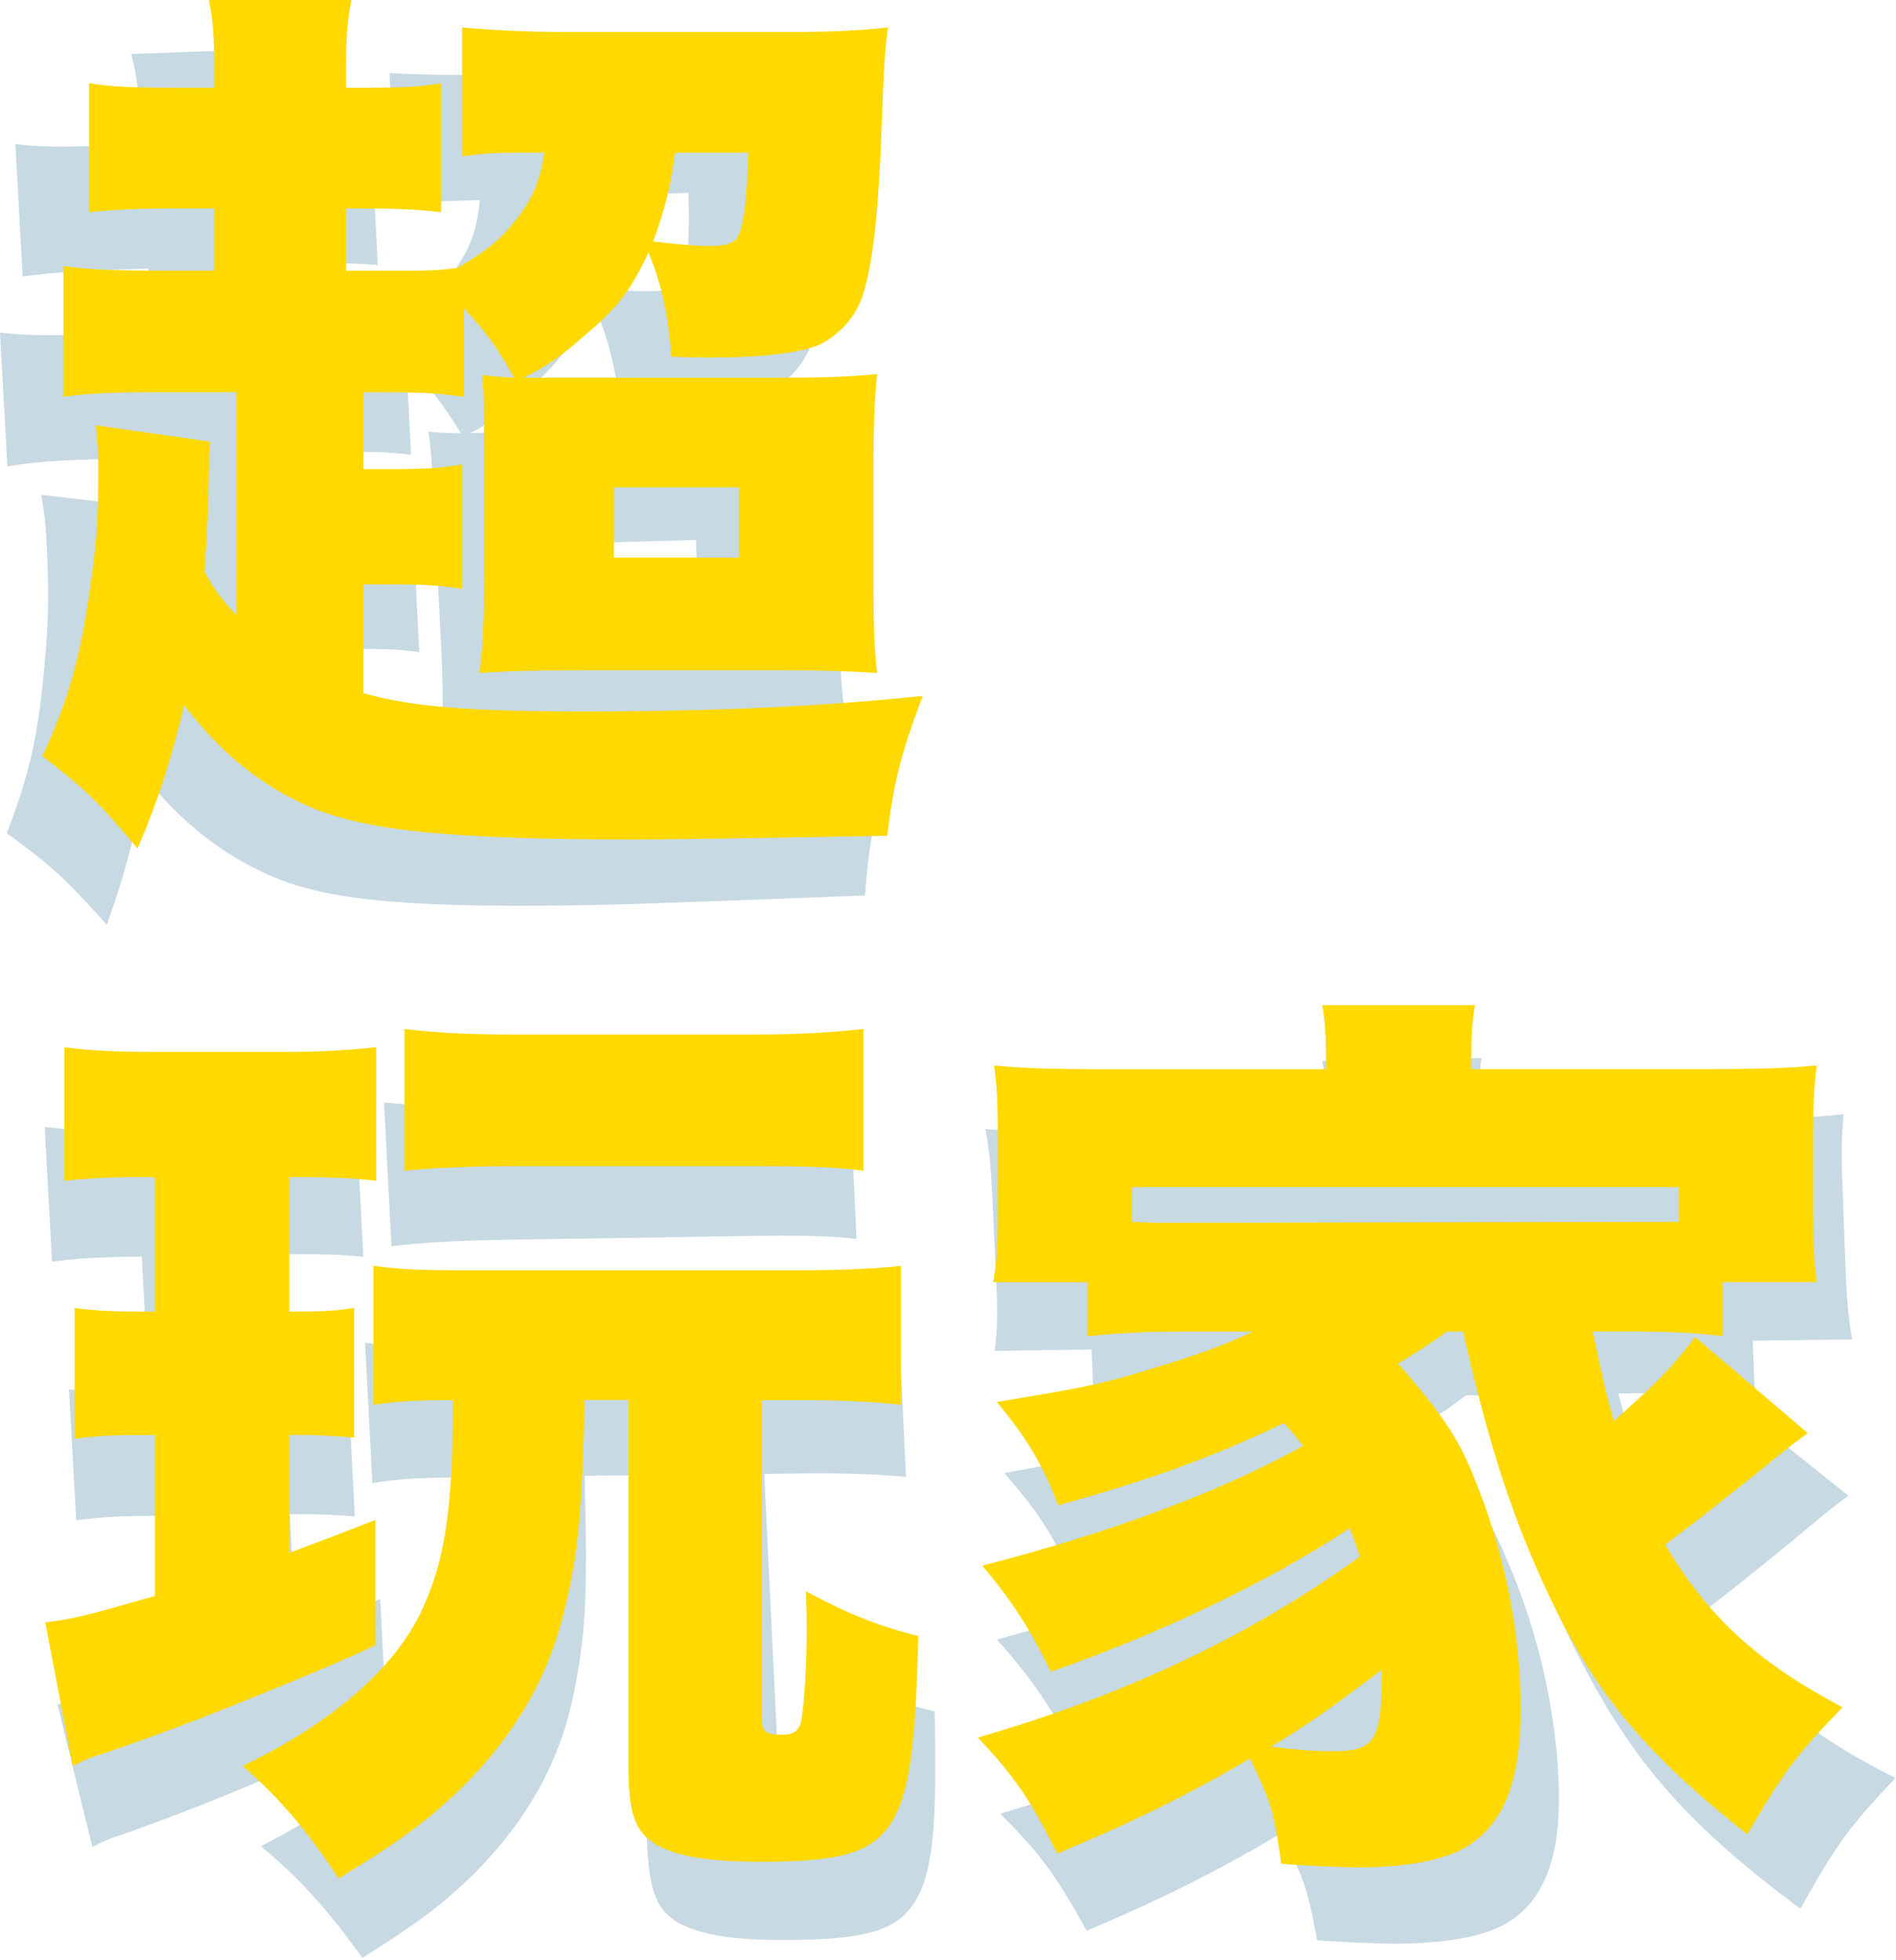
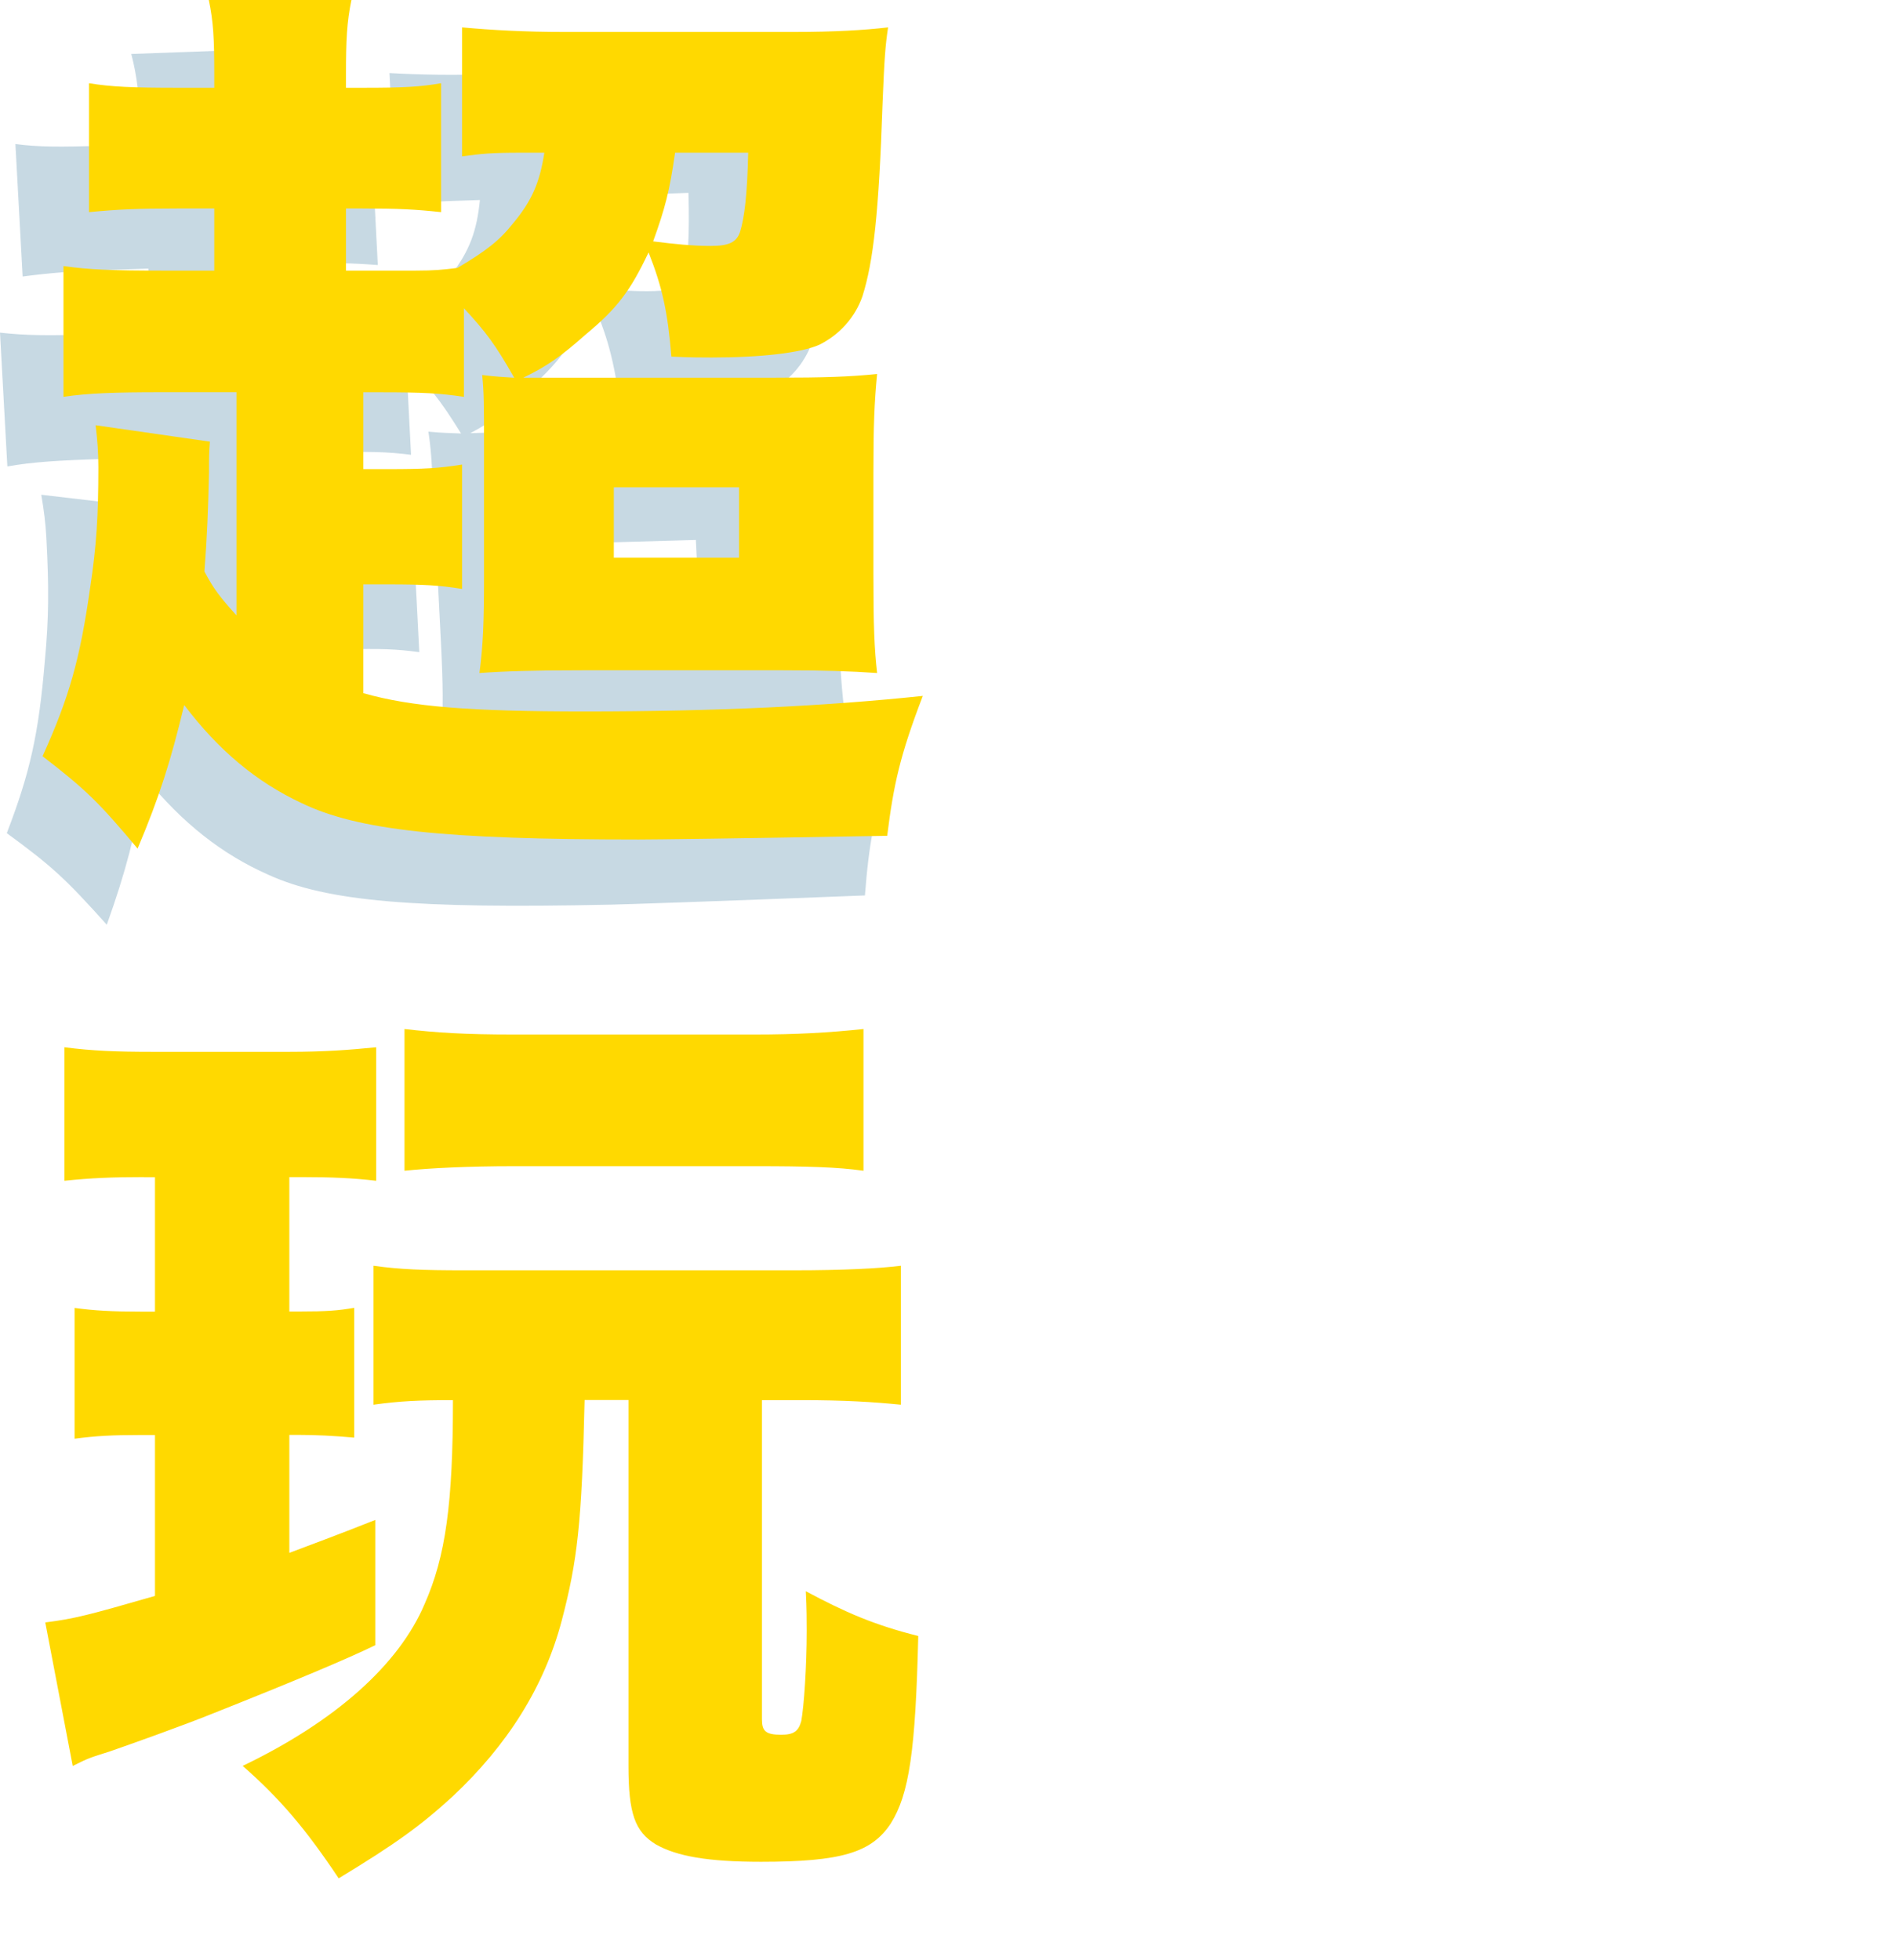
<svg xmlns="http://www.w3.org/2000/svg" width="299" height="309" viewBox="0 0 299 309" fill="none">
  <g style="mix-blend-mode:multiply" opacity="0.3">
    <path d="M28.46 72.01L16.58 72.36C9.21 72.58 5.03 72.85 1.16 73.55L0 52.45C4.08 52.91 7.7 52.95 15.81 52.69L23.93 52.43L23.39 42.35L17.44 42.55C11.21 42.75 8.18 43 3.57 43.6L2.43 22.71C5.94 23.18 9.42 23.21 16.53 22.96L22.34 22.76L22.22 20.53C21.91 14.73 21.62 12.05 20.7 8.51L43.45 7.68C42.91 11.29 42.92 14.28 43.2 19.8L43.32 22.04L45.95 21.95C52.68 21.71 55.16 21.48 58.5 20.76L59.58 41.79C55.46 41.48 52.82 41.41 46.98 41.61L44.35 41.7L44.88 51.8L55.98 51.45C59.05 51.35 60.36 51.16 62.69 50.79C67.23 47.81 69.2 46.11 71.26 43.2C74.02 39.52 75.19 36.5 75.68 31.54L72.01 31.66C67.16 31.82 65.71 32.02 62.5 32.58L61.42 11.52C66.29 11.79 71.6 11.9 77.93 11.67L114.91 10.34C121.75 10.09 126.49 9.62 130.35 9.03C130.04 12.06 129.99 14.02 130.04 21.56C130.29 39.61 129.77 47.59 128.26 53.35C127.23 56.83 124.85 59.75 121.66 61.5C118.76 62.94 112.28 63.88 104.31 64.12C102.98 64.16 100.77 64.23 97.81 64.17C96.86 56.88 95.78 52.88 93.29 47.27C90.65 53.63 88.73 56.53 83.8 61.01C80.01 64.7 77.75 66.41 74.17 68.3C76.66 68.23 77.54 68.2 79.01 68.16L114.67 67.1C122.67 66.86 126.81 66.59 131.24 66.01C131.01 70.66 131.04 74.4 131.4 82.02L132.19 98.87C132.58 107.06 132.9 110.78 133.53 114.78C129.22 114.59 124.93 114.54 118.28 114.71L86.07 115.5C78.16 115.69 73.64 115.95 69.57 116.35C69.92 111.76 69.88 108.06 69.52 100.96L68.43 79.48C68.09 72.8 68 71.02 67.56 68.06C69.92 68.29 70.8 68.26 72.71 68.35C69.35 62.94 67.79 61.05 64.08 57.3L64.82 71.71C60.99 71.23 58.2 71.16 51.49 71.36L48.72 71.44L49.37 83.88L53.3 83.77C59.14 83.61 61.46 83.39 65.09 82.7L66.12 102.83C62.44 102.33 59.95 102.25 54.27 102.4L50.34 102.5L51.25 120.05C59.08 122.08 68.44 122.59 86.71 122.16C108.3 121.65 125.65 120.35 141.12 118.34C137.87 128.09 137.05 132.86 136.4 141.19C111.94 142.16 98.72 142.59 96.38 142.64C65.26 143.31 51.52 142.13 42.3 137.92C35.03 134.7 28.83 129.85 22.95 122.64C21.28 131.78 19.85 137.39 16.84 145.81C10.4 138.63 8.27 136.63 1.07 131.37C4.72 121.9 6.11 115.71 7.07 104.22C7.71 97.43 7.73 92.57 7.31 84.77C7.18 82.41 6.93 80.5 6.51 78.01L24.73 80.15C24.68 81.93 24.73 82.66 24.85 85.17C25.03 91.22 25.11 95.35 24.98 101.11C26.58 103.87 27.66 105.17 30.42 108.04L28.5 72.05L28.46 72.01ZM90.13 97.13L110.29 96.6L109.74 85.14L89.56 85.7L90.13 97.13ZM96.74 30.81C96.16 37.13 95.56 39.99 93.91 45.44C97.47 45.77 100.29 45.98 103.25 45.89C106.06 45.8 107.36 45.16 107.87 43.49C108.49 41.07 108.76 37.31 108.57 30.41L96.74 30.81Z" fill="#437FA2" />
-     <path d="M20.65 198.15C15.77 198.22 12.34 198.42 8.21 198.92L7.04 177.71C11.52 178.21 15.4 178.29 20.86 178.2L42.48 177.82C47.97 177.72 51.87 177.36 56.19 176.85L57.3 198.18C53.66 197.8 50.18 197.71 45.41 197.78L43.53 197.81L44.66 219.19L46.1 219.17C50.72 219.11 52.3 218.94 54.88 218.47L55.96 239.1C52.77 238.84 49.88 238.73 47.14 238.76L45.7 238.78L46.69 257.45C50.78 255.82 53.18 254.93 59.96 252.12L60.99 271.95C56.777 274.097 48.533 277.71 36.26 282.79C31.08 284.98 23.09 287.9 20.29 288.92C17.21 289.94 17.06 289.94 14.57 291.25L9.05 268.73C13.58 268.12 15.69 267.53 25.96 264.42L24.58 239.01L22 239.04C17.99 239.08 15.28 239.26 12.02 239.73L10.88 219.06C14.05 219.45 16.78 219.56 21.37 219.5L23.52 219.47L22.36 198.14L20.64 198.17L20.65 198.15ZM92.19 232.73C92.73 252.39 92.31 258.36 90.31 267.81C88.08 278.27 82.75 287.56 74.35 295.84C69.54 300.48 65.65 303.37 57.15 308.72C51.57 300.97 47.3 296.24 41.15 291.09C55.43 283.95 64.9 274.94 68.45 265.36C71.39 257.8 72.11 249.37 71.27 232.96C65.91 233.02 62.88 233.2 58.72 233.83L57.57 211.72C61.8 212.25 65.43 212.34 71.95 212.25L124.65 211.53C132.59 211.42 138.31 211.05 141.83 210.56L142.87 232.87C138.44 232.48 133.86 232.24 126.82 232.32L120.52 232.39L122.97 283.27C123.06 285.16 123.67 285.74 126.16 285.72C128.21 285.71 128.91 285.12 129.27 283.52C129.6 281.19 129.73 274.78 129.46 269.1C129.4 267.79 129.29 265.6 129.01 262.83C135.47 266.13 140.26 268.14 147.39 269.84C147.8 288.21 147.1 295.06 144.38 299.72C141.52 304.38 136.76 305.85 123.9 305.89C115.45 305.92 110.46 305.06 107.02 303.2C103.58 301.19 102.42 298.3 102.05 290.77L99.17 232.62L92.18 232.7L92.19 232.73ZM60.54 173.83C65.65 174.32 70.03 174.54 77.89 174.4L116.52 173.71C123.28 173.59 128.42 173.2 134 172.51L135.08 195.36C130.93 194.84 125.92 194.77 117.84 194.89L78.97 195.49C71.99 195.6 65.76 195.99 61.73 196.49L60.56 173.83H60.54Z" fill="#437FA2" />
-     <path d="M231.14 220.03C228.81 221.84 228.37 222.14 223.4 225.31C231.72 234.25 234.28 237.92 237.61 245.88C242.41 256.78 245.32 269.31 245.79 280.81C246.24 291.85 243.97 298.78 238.58 302.61C235.09 305.12 228.87 306.46 219.93 306.48C217.99 306.48 210.99 306.22 207.71 305.93C206.16 297.59 205.65 296.13 201.93 289.12C191.52 295.32 183.11 299.44 171.38 304.44C166.56 295.71 163.89 292.08 157.72 285.98C181.03 279.12 201.08 269.46 218.43 256.52C217.76 254.76 217.58 254.17 216.59 251.97C203.68 260.77 186.22 269.28 169.03 275.4C165.32 268.55 162.32 264.18 157.19 258.51C177.64 253.05 195.31 246.27 208.41 238.77C207.15 237.31 206.68 236.72 205.12 235.12C193.88 240.7 183.79 244.48 169.01 248.74C166.2 242.16 163.5 238.08 158.35 232.26C172.45 229.75 174.95 229.27 183 226.67C189.9 224.52 194.88 222.69 199.41 220.42L187.34 220.57C181.69 220.64 177.1 220.99 172.52 221.49L172.13 212.79L156.87 213C157.3 209.46 157.34 207.1 157.11 202.09L156.5 188.81C156.28 184.08 156 181.13 155.41 178.03C160.03 178.39 164.93 178.46 173.1 178.32L209.54 177.69L209.47 176.05C209.32 172.63 209.06 169.95 208.5 167.28L233.62 166.82C233.27 169.37 233.22 171.91 233.37 175.49L233.44 177.28L272.34 176.61C280.86 176.46 285.73 176.23 290.75 175.69C290.42 179 290.36 181.55 290.55 186.65L291.05 200.13C291.22 204.62 291.49 207.9 292.07 211.19L276.41 211.4L276.75 220.2C271.57 219.67 267.17 219.58 261.57 219.65L255.22 219.73C257.19 227.59 257.72 229.51 259.27 234.25C266.71 227.33 268.02 225.97 272.2 220.41L291.47 235.83C290.977 236.23 290.19 236.833 289.11 237.64C288.81 237.84 286.55 239.7 282.33 243.22C273.66 250.29 271.9 251.64 268.52 254.19C276.23 265.98 284.38 273.04 298.91 280.35C291.32 288.39 289.45 291.06 283.93 300.98C266.99 288.36 258.17 278.67 250.03 263.22C243.19 250.27 238.8 238.32 233.84 220L231.14 220.03ZM268.54 195.99L178.72 197.35L178.97 202.97C182.25 203.07 183.29 203.05 186.57 203.01L260.89 201.78L268.77 201.67L268.55 196L268.54 195.99ZM205.26 287.21C210.05 287.77 212.73 287.9 215.41 287.89C222.12 287.86 223.24 286.09 222.82 275.95C222.82 275.8 222.79 275.21 222.77 274.77C213.38 282.03 210.77 283.81 205.26 287.21Z" fill="#437FA2" />
  </g>
  <path d="M37.26 61.85H25.44C18.09 61.85 13.91 61.99 10.01 62.57V41.95C14.05 42.53 17.65 42.67 25.72 42.67H33.79V32.87H27.88C21.68 32.87 18.65 33.01 14.04 33.45V13.12C17.5 13.7 20.96 13.84 28.02 13.84H33.79V11.68C33.79 6.06 33.65 3.46 32.93 0H55.42C54.7 3.46 54.56 6.34 54.56 11.68V13.84H57.16C63.79 13.84 66.24 13.7 69.56 13.12V33.45C65.52 33.02 62.93 32.87 57.16 32.87H54.56V42.67H65.52C68.55 42.67 69.85 42.53 72.15 42.24C76.76 39.5 78.78 37.91 80.94 35.18C83.82 31.72 85.12 28.84 85.84 24.08H82.24C77.48 24.08 76.04 24.22 72.87 24.66V4.32C77.63 4.75 82.82 5.04 89.02 5.04H125.06C131.69 5.04 136.3 4.75 140.05 4.32C139.62 7.2 139.47 9.08 139.18 16.29C138.6 33.59 137.74 41.23 136.01 46.71C134.86 50.03 132.41 52.76 129.23 54.35C126.35 55.65 120 56.37 112.22 56.37C110.92 56.37 108.76 56.37 105.88 56.23C105.3 49.17 104.44 45.27 102.28 39.8C99.4 45.85 97.38 48.59 92.33 52.77C88.44 56.23 86.13 57.82 82.53 59.55H122.17C129.95 59.55 133.99 59.41 138.32 58.97C137.89 63.44 137.74 67.04 137.74 74.4V90.69C137.74 98.62 137.88 102.22 138.32 106.12C134.14 105.83 129.96 105.69 123.47 105.69H91.9C84.12 105.69 79.65 105.83 75.61 106.12C76.19 101.65 76.33 98.05 76.33 91.13V70.23C76.33 63.74 76.33 62.01 76.04 59.13C78.35 59.42 79.21 59.42 81.09 59.56C78.06 54.23 76.62 52.35 73.16 48.6V62.58C69.41 62 66.67 61.86 60.04 61.86H57.3V73.97H61.19C66.96 73.97 69.26 73.83 72.87 73.25V92.86C69.27 92.28 66.82 92.14 61.19 92.14H57.3V109.3C64.94 111.46 74.17 112.18 92.19 112.18C113.38 112.18 130.39 111.32 145.53 109.73C141.93 119.1 140.92 123.71 139.91 131.79C115.98 132.22 103 132.37 100.7 132.37C69.99 132.37 56.44 130.93 47.5 126.6C40.44 123.28 34.53 118.38 29.05 111.17C26.89 120.11 25.16 125.59 21.7 133.8C15.65 126.59 13.63 124.57 6.71 119.24C10.89 110.01 12.62 103.96 14.21 92.71C15.22 86.08 15.51 81.32 15.51 73.68C15.51 71.37 15.37 69.5 15.08 67.05L33.1 69.64C32.96 71.37 32.96 72.09 32.96 74.54C32.82 80.45 32.67 84.49 32.24 90.11C33.68 92.85 34.69 94.15 37.29 97.03V61.85H37.26ZM96.8 87.94H116.55V76.84H96.8V87.94ZM106.46 24.08C105.6 30.14 104.87 32.87 103 38.06C106.46 38.49 109.2 38.78 112.08 38.78C114.96 38.78 116.12 38.2 116.69 36.62C117.41 34.31 117.84 30.71 117.99 24.08H106.46Z" fill="#FFD900" />
  <path d="M22.7 185.6C17.8 185.6 14.34 185.74 10.16 186.18V165.13C14.63 165.71 18.52 165.85 24 165.85H45.62C51.1 165.85 54.99 165.56 59.32 165.13V186.18C55.72 185.75 52.26 185.6 47.5 185.6H45.63V206.79H47.07C51.68 206.79 53.27 206.65 55.86 206.21V226.68C52.69 226.39 49.8 226.25 47.07 226.25H45.63V244.85C49.81 243.26 52.26 242.4 59.18 239.66V259.41C54.853 261.523 46.397 265.08 33.81 270.08C28.48 272.24 20.26 275.13 17.38 276.14C14.21 277.15 14.06 277.15 11.47 278.45L7.14 255.82C11.75 255.24 13.92 254.67 24.44 251.64V226.27H21.85C17.81 226.27 15.07 226.41 11.76 226.85V206.23C14.93 206.66 17.67 206.81 22.28 206.81H24.44V185.62H22.71L22.7 185.6ZM92.19 220.78C91.76 240.24 91.04 246.15 88.59 255.52C85.85 265.9 80.08 275.13 71.29 283.34C66.24 287.95 62.21 290.84 53.41 296.17C48.22 288.39 44.18 283.63 38.27 278.44C52.97 271.38 62.92 262.44 66.96 252.92C70.28 245.42 71.43 237.06 71.43 220.77C66.1 220.77 63.07 220.91 58.89 221.49V199.58C63.07 200.16 66.68 200.3 73.16 200.3H125.2C132.98 200.3 138.61 200.01 142.07 199.58V221.49C137.75 221.06 133.28 220.77 126.36 220.77H120.16V271.08C120.16 272.95 120.74 273.53 123.19 273.53C125.21 273.53 125.93 272.95 126.36 271.37C126.79 269.06 127.22 262.72 127.22 257.1C127.22 255.8 127.22 253.64 127.08 250.9C133.28 254.22 137.89 256.23 144.81 257.96C144.38 276.12 143.37 282.9 140.48 287.51C137.45 292.12 132.69 293.56 120.01 293.56C111.65 293.56 106.75 292.7 103.43 290.82C100.11 288.8 99.11 285.92 99.11 278.42V220.75H92.19V220.78ZM63.79 162.25C68.84 162.83 73.16 163.12 80.95 163.12H119.01C125.64 163.12 130.69 162.83 136.17 162.25V184.6C132.13 184.02 127.23 183.88 119.3 183.88H80.95C74.03 183.88 67.83 184.17 63.79 184.6V162.25Z" fill="#FFD900" />
-   <path d="M228.13 209.96C225.82 211.69 225.39 211.98 220.49 215.01C228.13 223.8 230.44 227.41 233.32 235.19C237.5 245.86 239.81 258.11 239.81 269.36C239.81 280.61 237.36 286.95 232.03 290.7C228.57 293.15 222.52 294.45 213.87 294.45C212 294.45 205.22 294.16 202.05 293.87C200.9 285.65 200.46 284.21 197.15 277.29C186.77 283.34 178.41 287.38 166.73 292.28C162.4 283.63 159.95 280.03 154.19 273.97C177.26 267.34 197.15 257.97 214.45 245.43C213.87 243.7 213.73 243.12 212.86 240.96C200.03 249.47 182.73 257.68 165.72 263.59C162.4 256.81 159.66 252.49 154.91 246.87C175.09 241.68 192.54 235.19 205.51 227.98C204.36 226.54 203.92 225.96 202.48 224.38C191.38 229.71 181.43 233.32 166.87 237.35C164.42 230.86 161.97 226.83 157.21 221.06C171.05 218.75 173.5 218.32 181.43 215.87C188.21 213.85 193.11 212.12 197.58 209.96H185.9C180.42 209.96 175.95 210.25 171.48 210.68V202.17H156.63C157.21 198.71 157.35 196.4 157.35 191.5V178.53C157.35 173.92 157.21 171.03 156.77 168.01C161.24 168.44 166 168.59 173.93 168.59H209.11V167C209.11 163.68 208.97 161.09 208.53 158.49H232.61C232.18 160.94 232.03 163.39 232.03 166.85V168.58H269.08C277.15 168.58 281.77 168.44 286.52 168C286.09 171.17 285.94 173.62 285.94 178.52V191.49C285.94 195.81 286.08 198.99 286.52 202.16H271.67V210.67C266.77 210.09 262.59 209.95 257.25 209.95H251.19C252.78 217.59 253.21 219.46 254.51 224.08C261.86 217.45 263.16 216.15 267.34 210.82L285.07 225.96C284.59 226.347 283.82 226.923 282.76 227.69C282.473 227.883 280.263 229.66 276.13 233.02C267.62 239.8 265.89 241.09 262.58 243.54C269.5 255.07 277 261.99 290.55 269.2C283.05 276.98 281.18 279.58 275.56 289.24C259.85 276.84 251.77 267.33 244.57 252.19C238.51 239.5 234.77 227.83 230.73 209.95H228.13V209.96ZM264.75 187.19H178.54V192.67C181.71 192.81 182.72 192.81 185.89 192.81L257.25 192.67H264.75V187.19ZM200.45 275.41C205.06 275.99 207.66 276.13 210.25 276.13C216.74 276.13 217.89 274.4 217.89 264.45V263.3C208.52 270.36 205.92 272.09 200.45 275.41Z" fill="#FFD900" />
</svg>